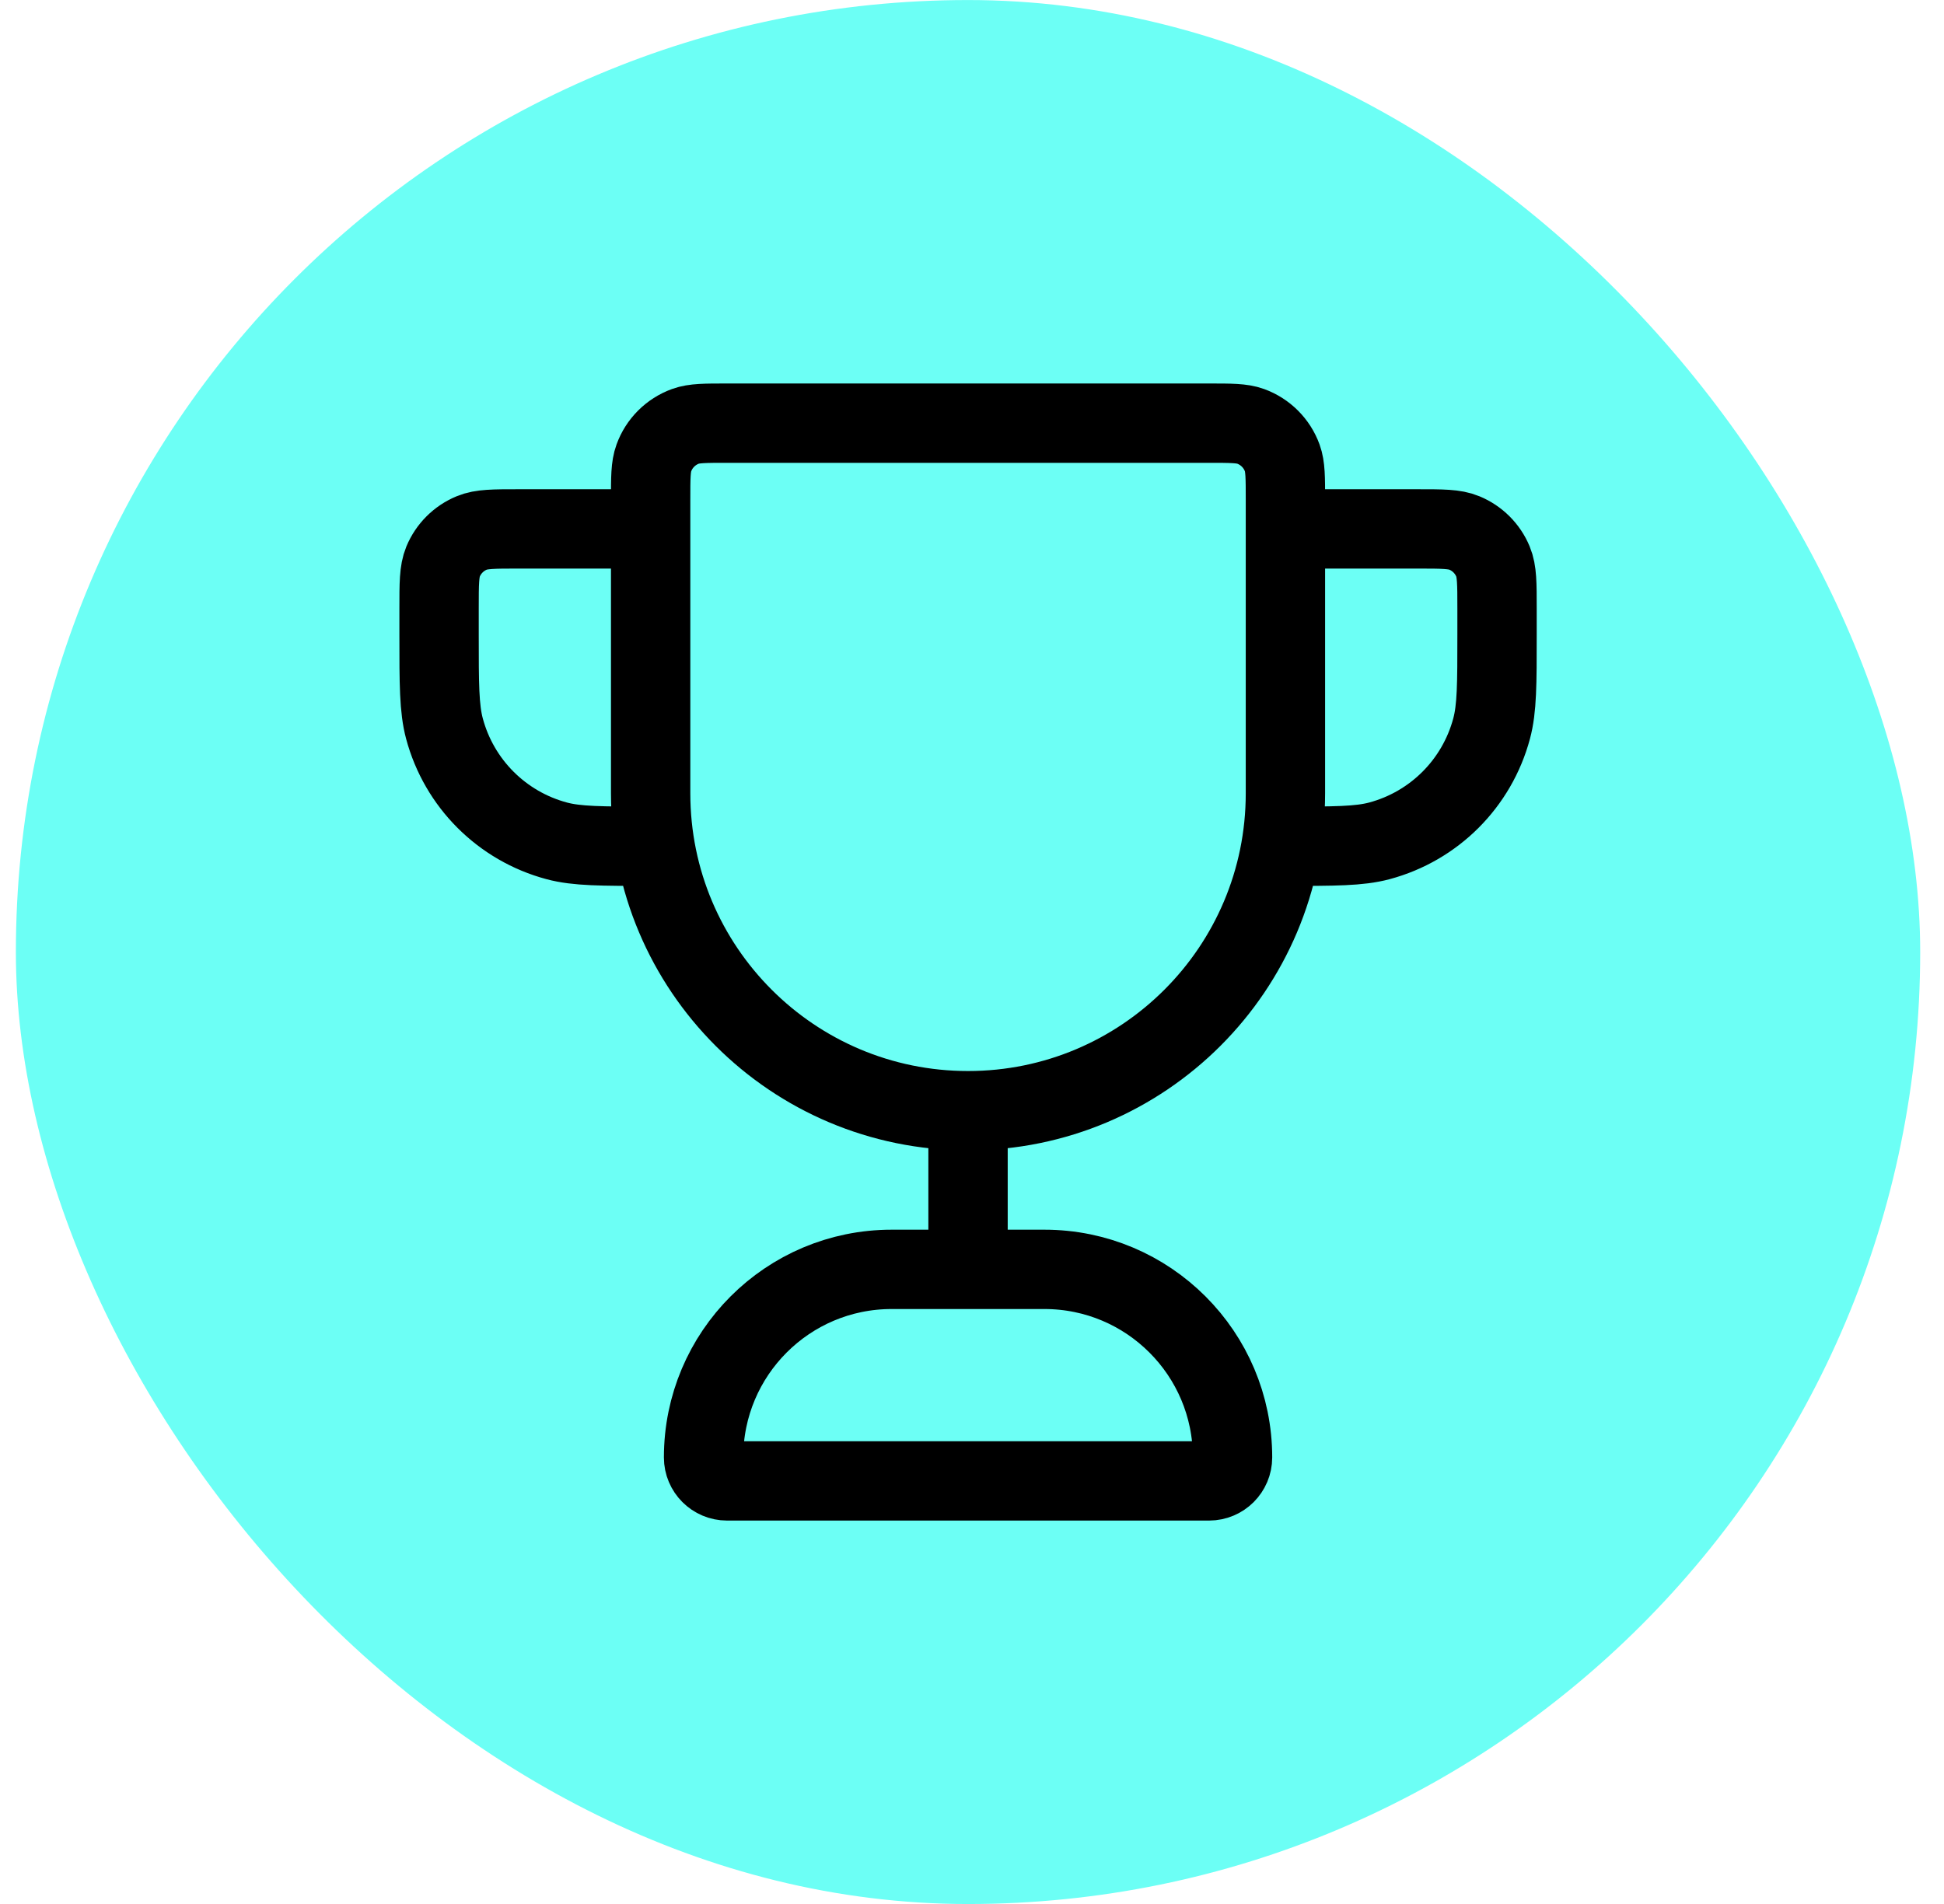
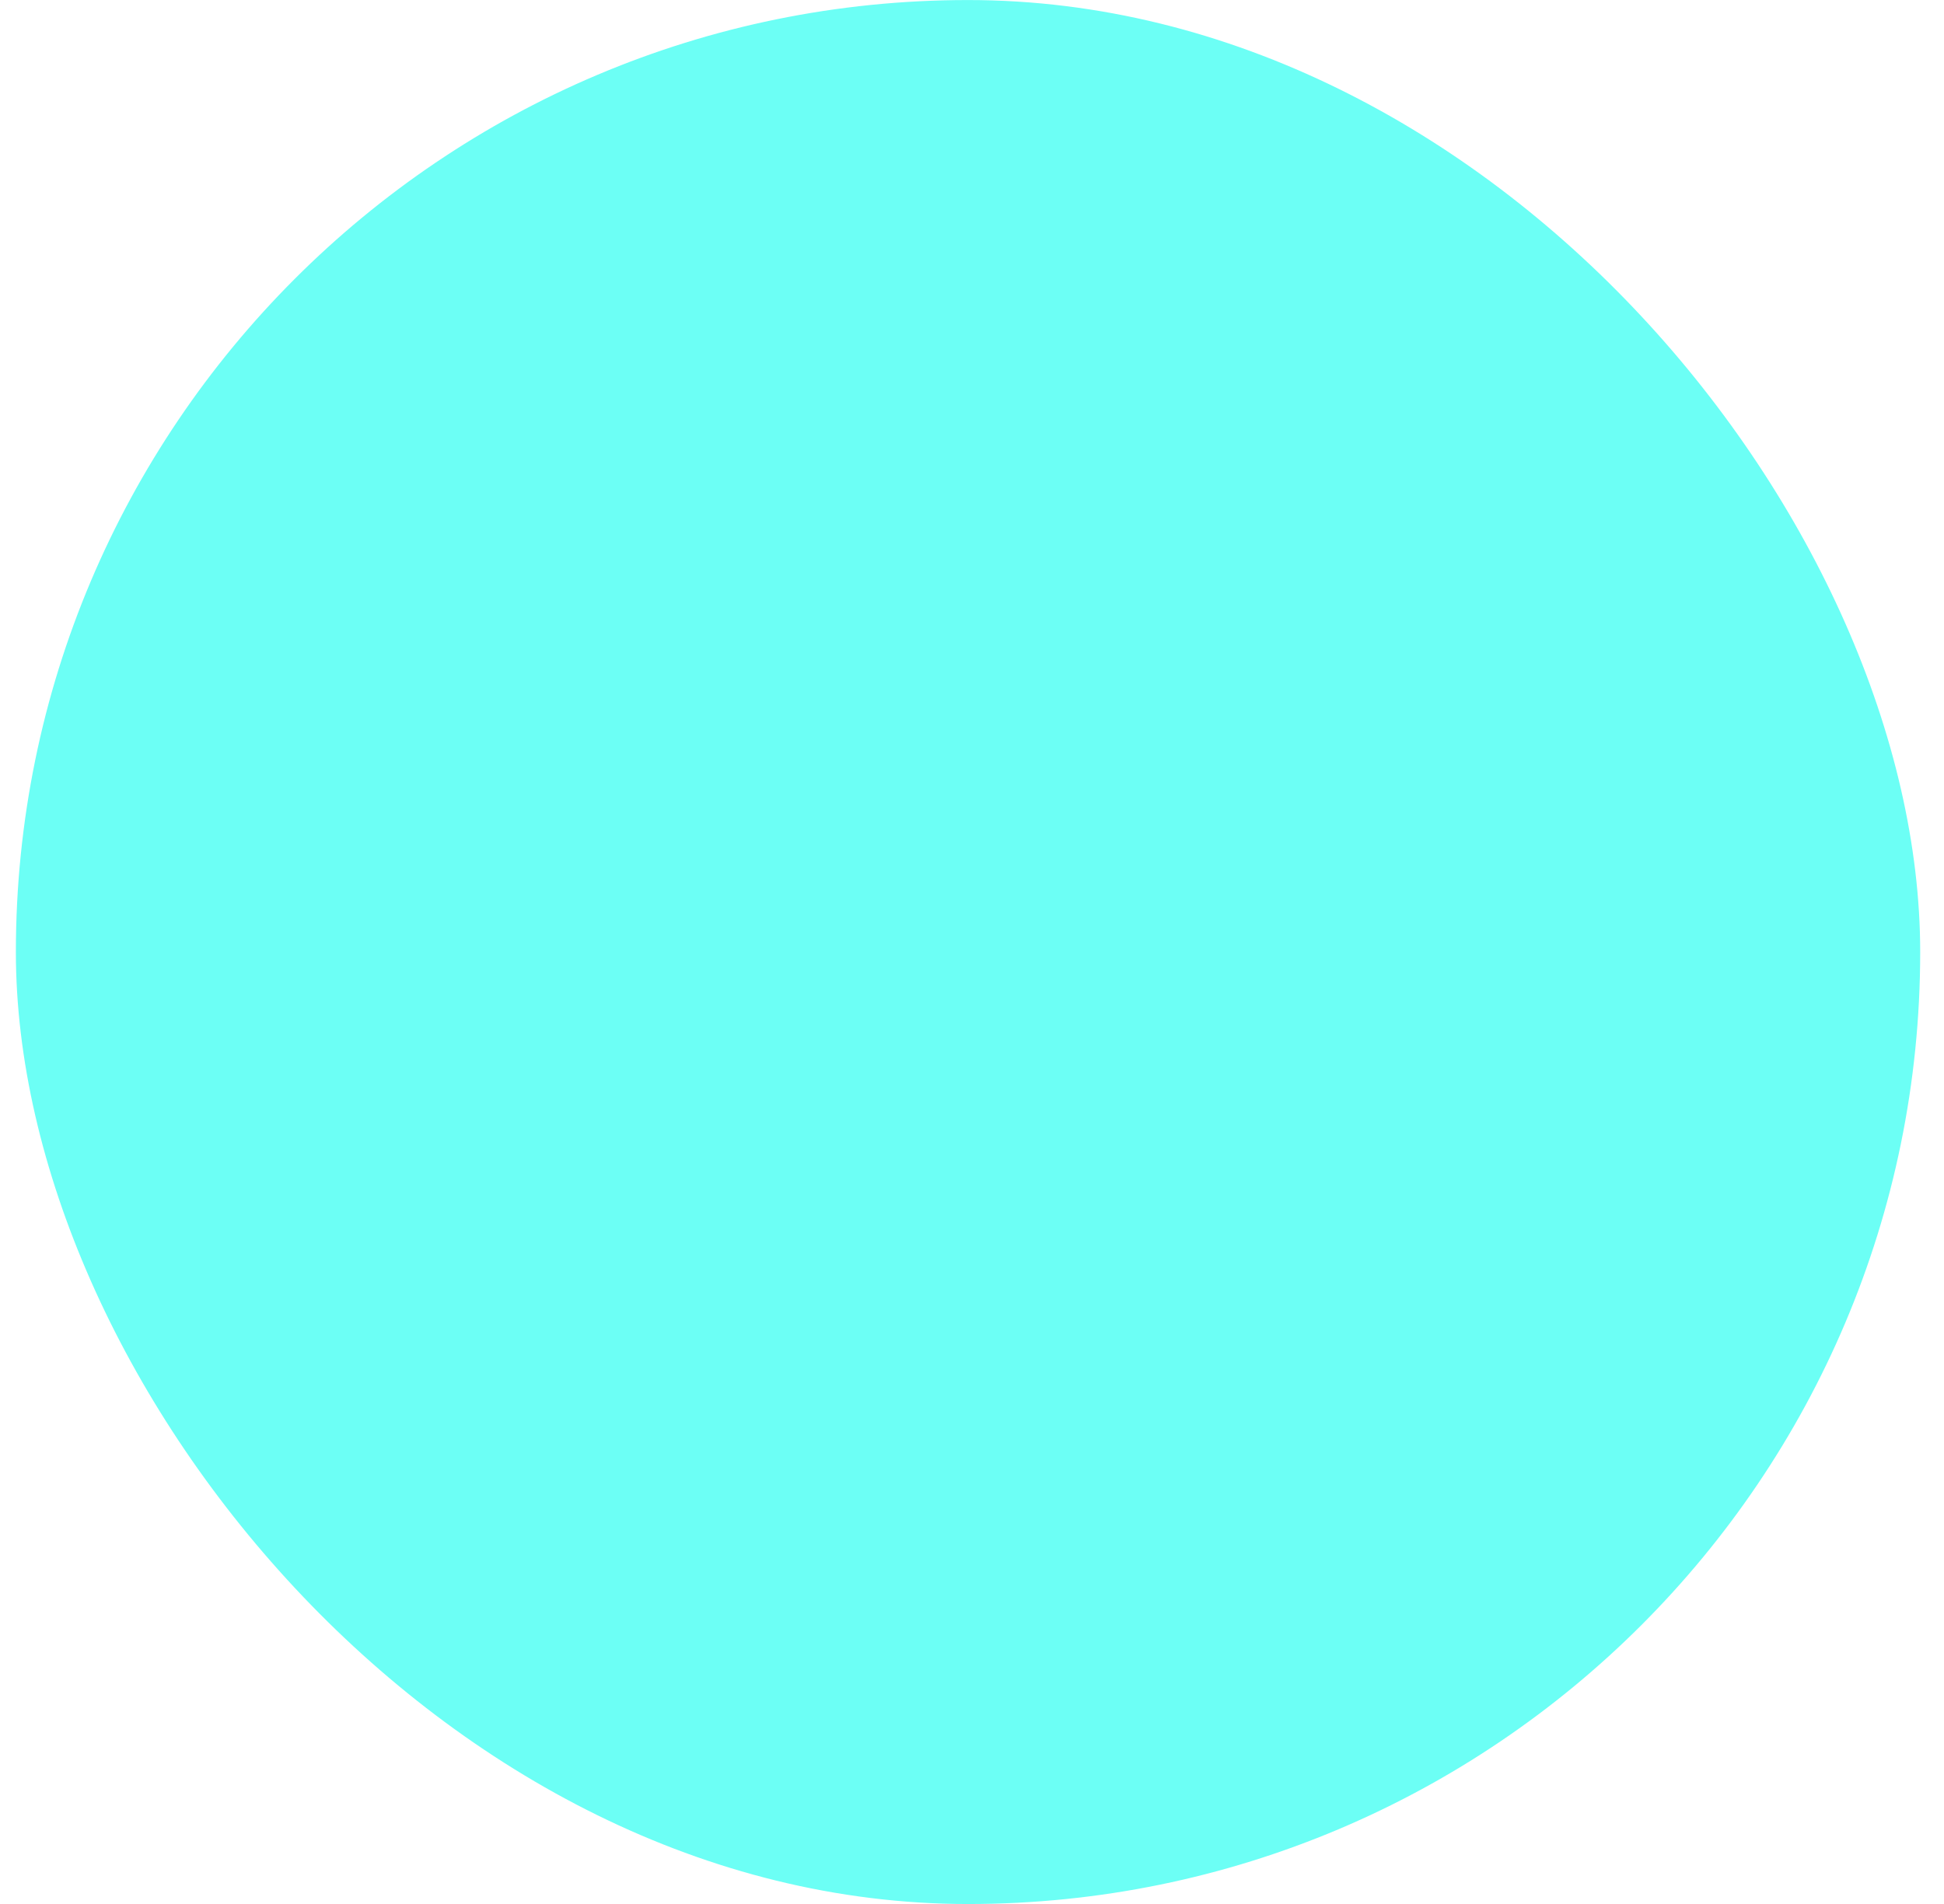
<svg xmlns="http://www.w3.org/2000/svg" fill="none" viewBox="0 0 49 48" height="48" width="49">
  <rect fill="#6CFFF5" rx="24" height="48" width="48" y="0.001" x="0.4" />
-   <path stroke-linejoin="round" stroke-linecap="round" stroke-width="2" stroke="black" d="M24.4 28.001C19.982 28.001 16.4 24.419 16.4 20.001V12.593C16.4 12.042 16.4 11.766 16.481 11.545C16.615 11.174 16.907 10.883 17.277 10.748C17.498 10.668 17.774 10.668 18.326 10.668H30.474C31.026 10.668 31.302 10.668 31.523 10.748C31.893 10.883 32.185 11.174 32.32 11.545C32.4 11.766 32.4 12.042 32.4 12.593V20.001C32.4 24.419 28.819 28.001 24.4 28.001ZM24.4 28.001V32.001M32.4 13.334H35.734C36.355 13.334 36.665 13.334 36.91 13.436C37.237 13.571 37.497 13.831 37.632 14.157C37.734 14.402 37.734 14.713 37.734 15.334V16.001C37.734 17.241 37.734 17.861 37.597 18.369C37.227 19.75 36.149 20.828 34.769 21.198C34.26 21.334 33.64 21.334 32.4 21.334M16.4 13.334H13.067C12.446 13.334 12.135 13.334 11.89 13.436C11.563 13.571 11.304 13.831 11.168 14.157C11.067 14.402 11.067 14.713 11.067 15.334V16.001C11.067 17.241 11.067 17.861 11.203 18.369C11.573 19.75 12.651 20.828 14.032 21.198C14.54 21.334 15.16 21.334 16.4 21.334M18.326 37.334H30.474C30.802 37.334 31.067 37.069 31.067 36.742C31.067 34.123 28.944 32.001 26.326 32.001H22.474C19.856 32.001 17.734 34.123 17.734 36.742C17.734 37.069 17.999 37.334 18.326 37.334Z" />
</svg>